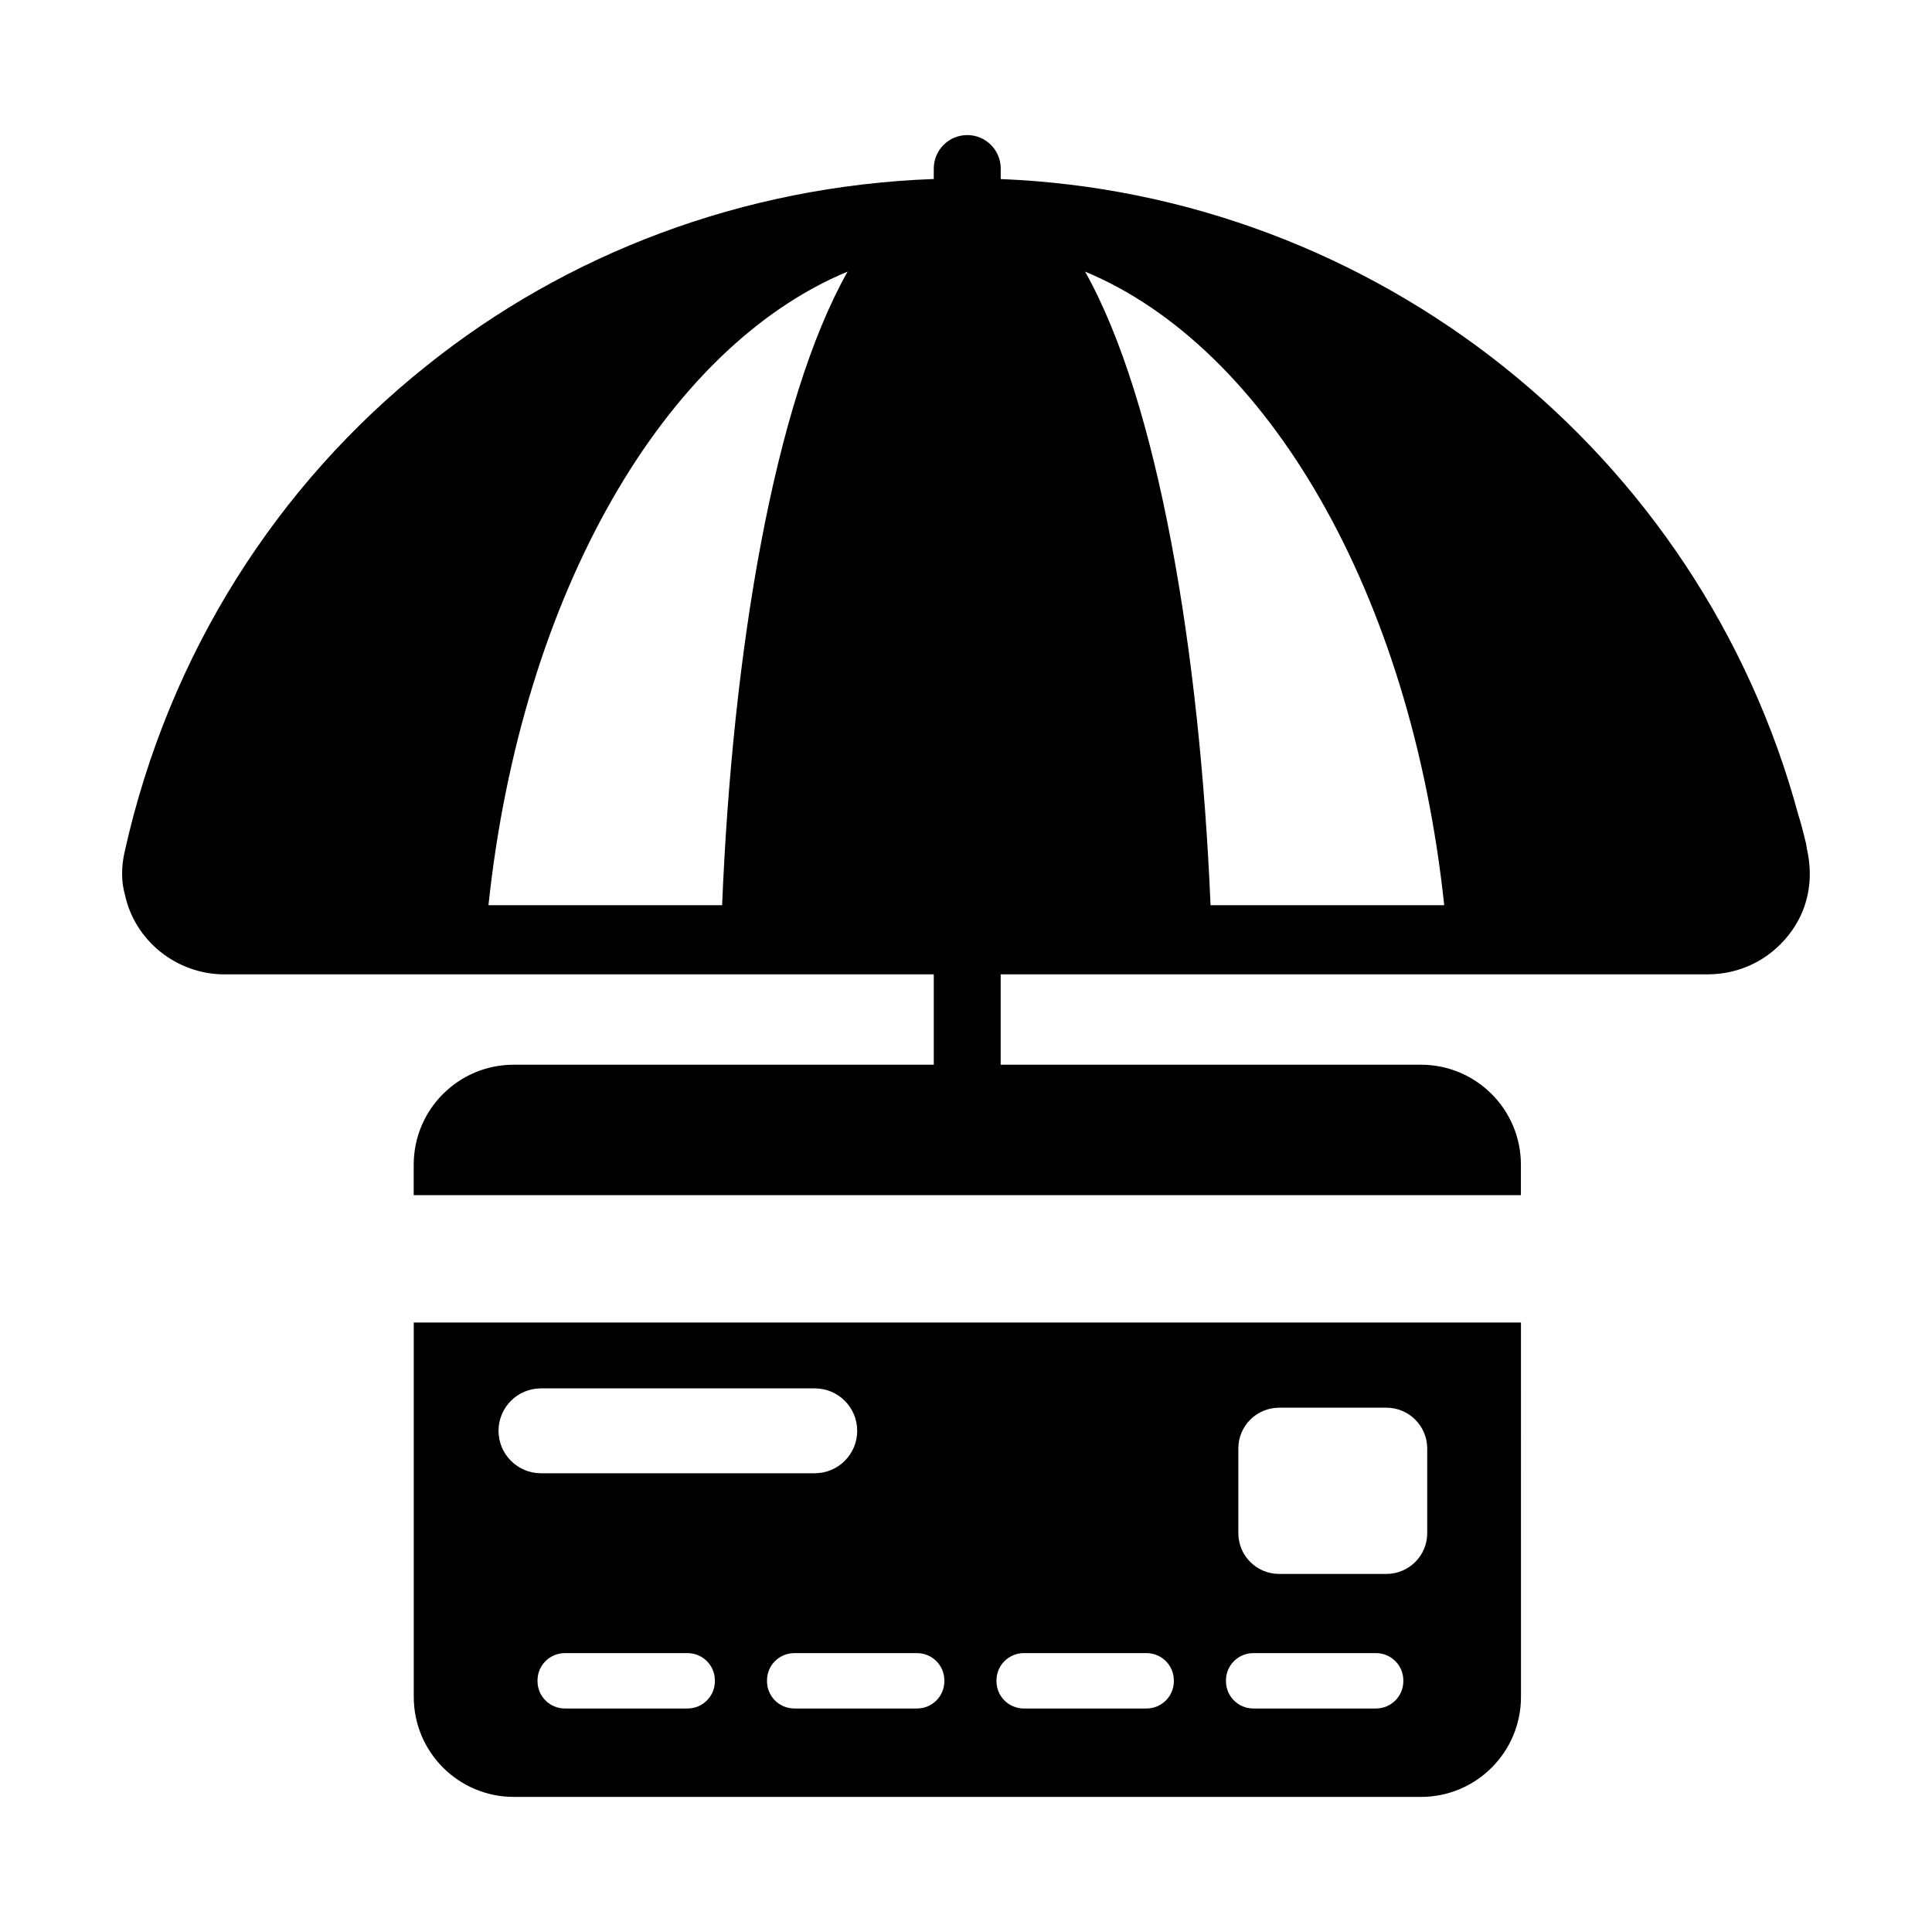
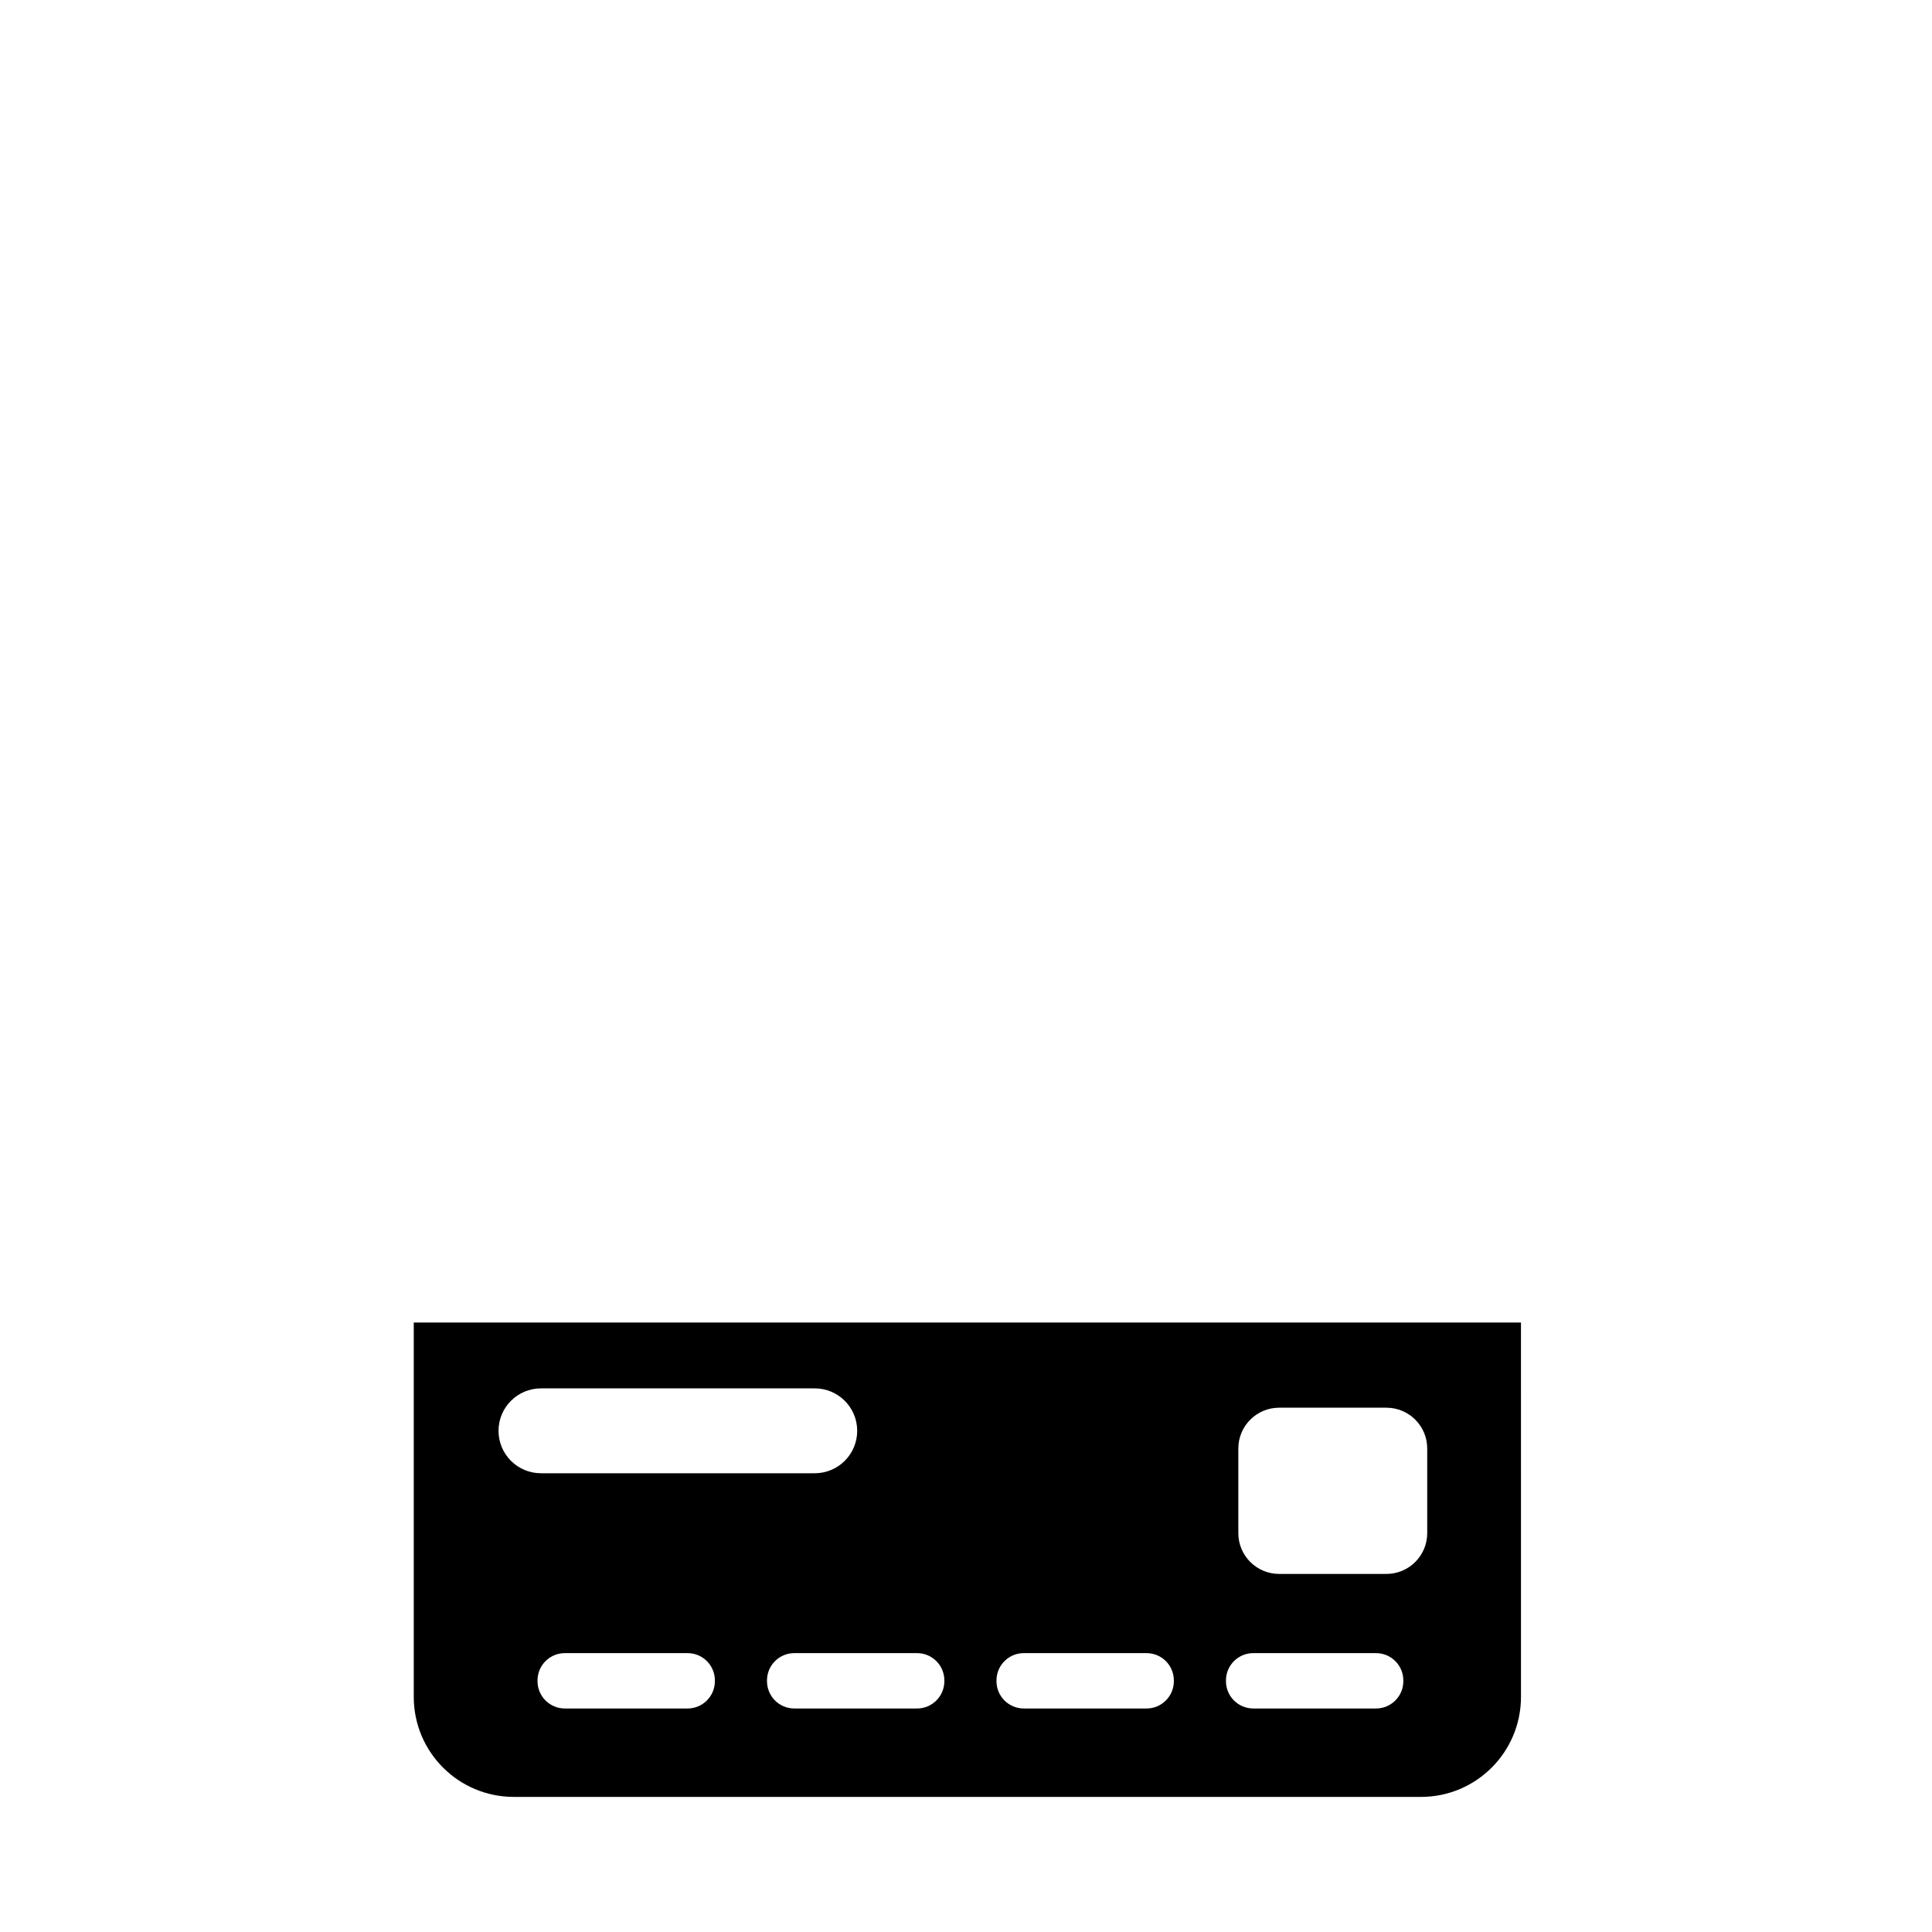
<svg xmlns="http://www.w3.org/2000/svg" fill="#000000" width="800px" height="800px" version="1.1" viewBox="144 144 512 512">
  <g>
-     <path d="m203.56 402.21h187.9v23.949h-111.32c-14.637 0-26.504 11.867-26.504 26.504v8.07h293.42v-8.07c0-14.637-11.867-26.504-26.504-26.504h-111.36v-23.949h187.42c8.336 0 16.121-3.754 21.344-10.352 5.039-6.32 6.871-14.383 4.856-23.082-0.09-0.551-0.184-1.191-0.184-1.191-0.641-2.656-1.281-5.223-2.016-7.512-26.043-96.535-112.25-164.66-211.41-168.62v-2.785c0-4.902-3.973-8.871-8.871-8.871-4.898 0-8.871 3.973-8.871 8.871v2.769c-50.555 1.855-97.309 19.738-134.5 49.559-39.391 31.418-68.152 76.031-79.879 128.52-1.008 4.215-0.914 8.336 0 11.449 2.562 12.277 13.645 21.254 26.469 21.254zm323.17-18.32h-61.922c-2.84-67.145-13.832-133.28-33.25-167.91 48.273 20.062 86.379 85.098 95.172 167.91zm-158.11-167.91c-19.512 34.625-30.504 100.76-33.25 167.91h-61.922c8.793-82.809 46.809-147.84 95.172-167.91z" />
    <path d="m520.57 620.2c14.637 0 26.504-11.867 26.504-26.504l-0.004-99.215h-293.42v99.211c0 14.637 11.867 26.504 26.504 26.504zm-187.12-30.672c0 3.996-3.242 7.238-7.238 7.238h-32.527c-3.996 0-7.238-3.242-7.238-7.238v-0.195c0-4 3.242-7.238 7.238-7.238h32.527c4 0 7.238 3.242 7.238 7.238zm138.72-61.66c0-5.973 4.84-10.812 10.812-10.812h28.434c5.973 0 10.812 4.84 10.812 10.812v22.426c0 5.973-4.84 10.812-10.812 10.812h-28.434c-5.973 0-10.812-4.84-10.812-10.812zm-3.277 61.465c0-4 3.242-7.238 7.238-7.238h32.527c3.996 0 7.238 3.242 7.238 7.238v0.195c0 3.996-3.242 7.238-7.238 7.238h-32.527c-3.996 0-7.238-3.242-7.238-7.238zm-60.816 0c0-4 3.242-7.238 7.238-7.238h32.527c4 0 7.238 3.242 7.238 7.238v0.195c0 3.996-3.242 7.238-7.238 7.238h-32.527c-4 0-7.238-3.242-7.238-7.238zm-13.812 0v0.195c0 3.996-3.242 7.238-7.238 7.238h-32.527c-3.996 0-7.238-3.242-7.238-7.238v-0.195c0-4 3.242-7.238 7.238-7.238h32.527c4 0 7.238 3.242 7.238 7.238zm-118.15-66.152c0-6.211 5.035-11.246 11.246-11.246h72.559c6.211 0 11.246 5.035 11.246 11.246 0 6.211-5.035 11.246-11.246 11.246h-72.559c-6.211 0-11.246-5.035-11.246-11.246z" />
  </g>
</svg>